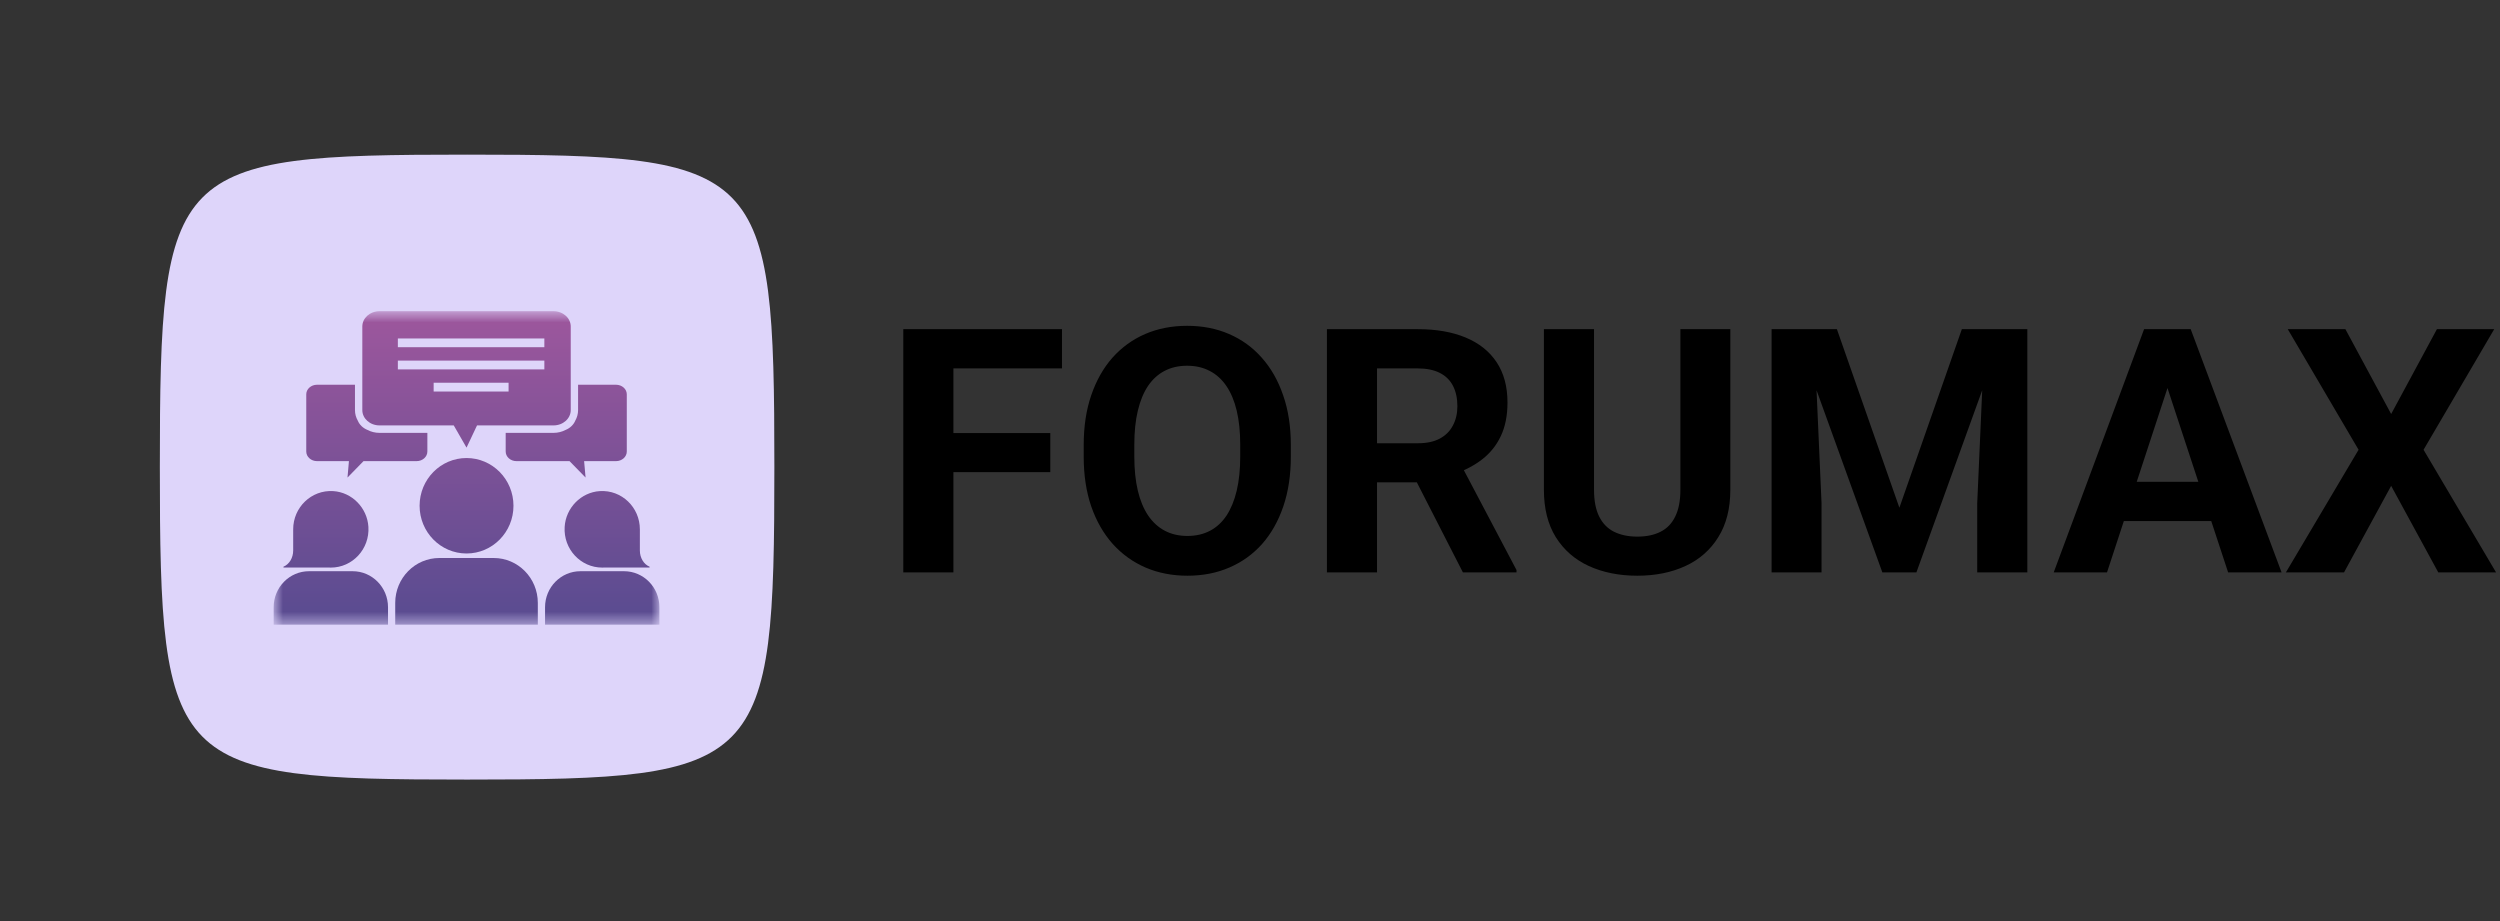
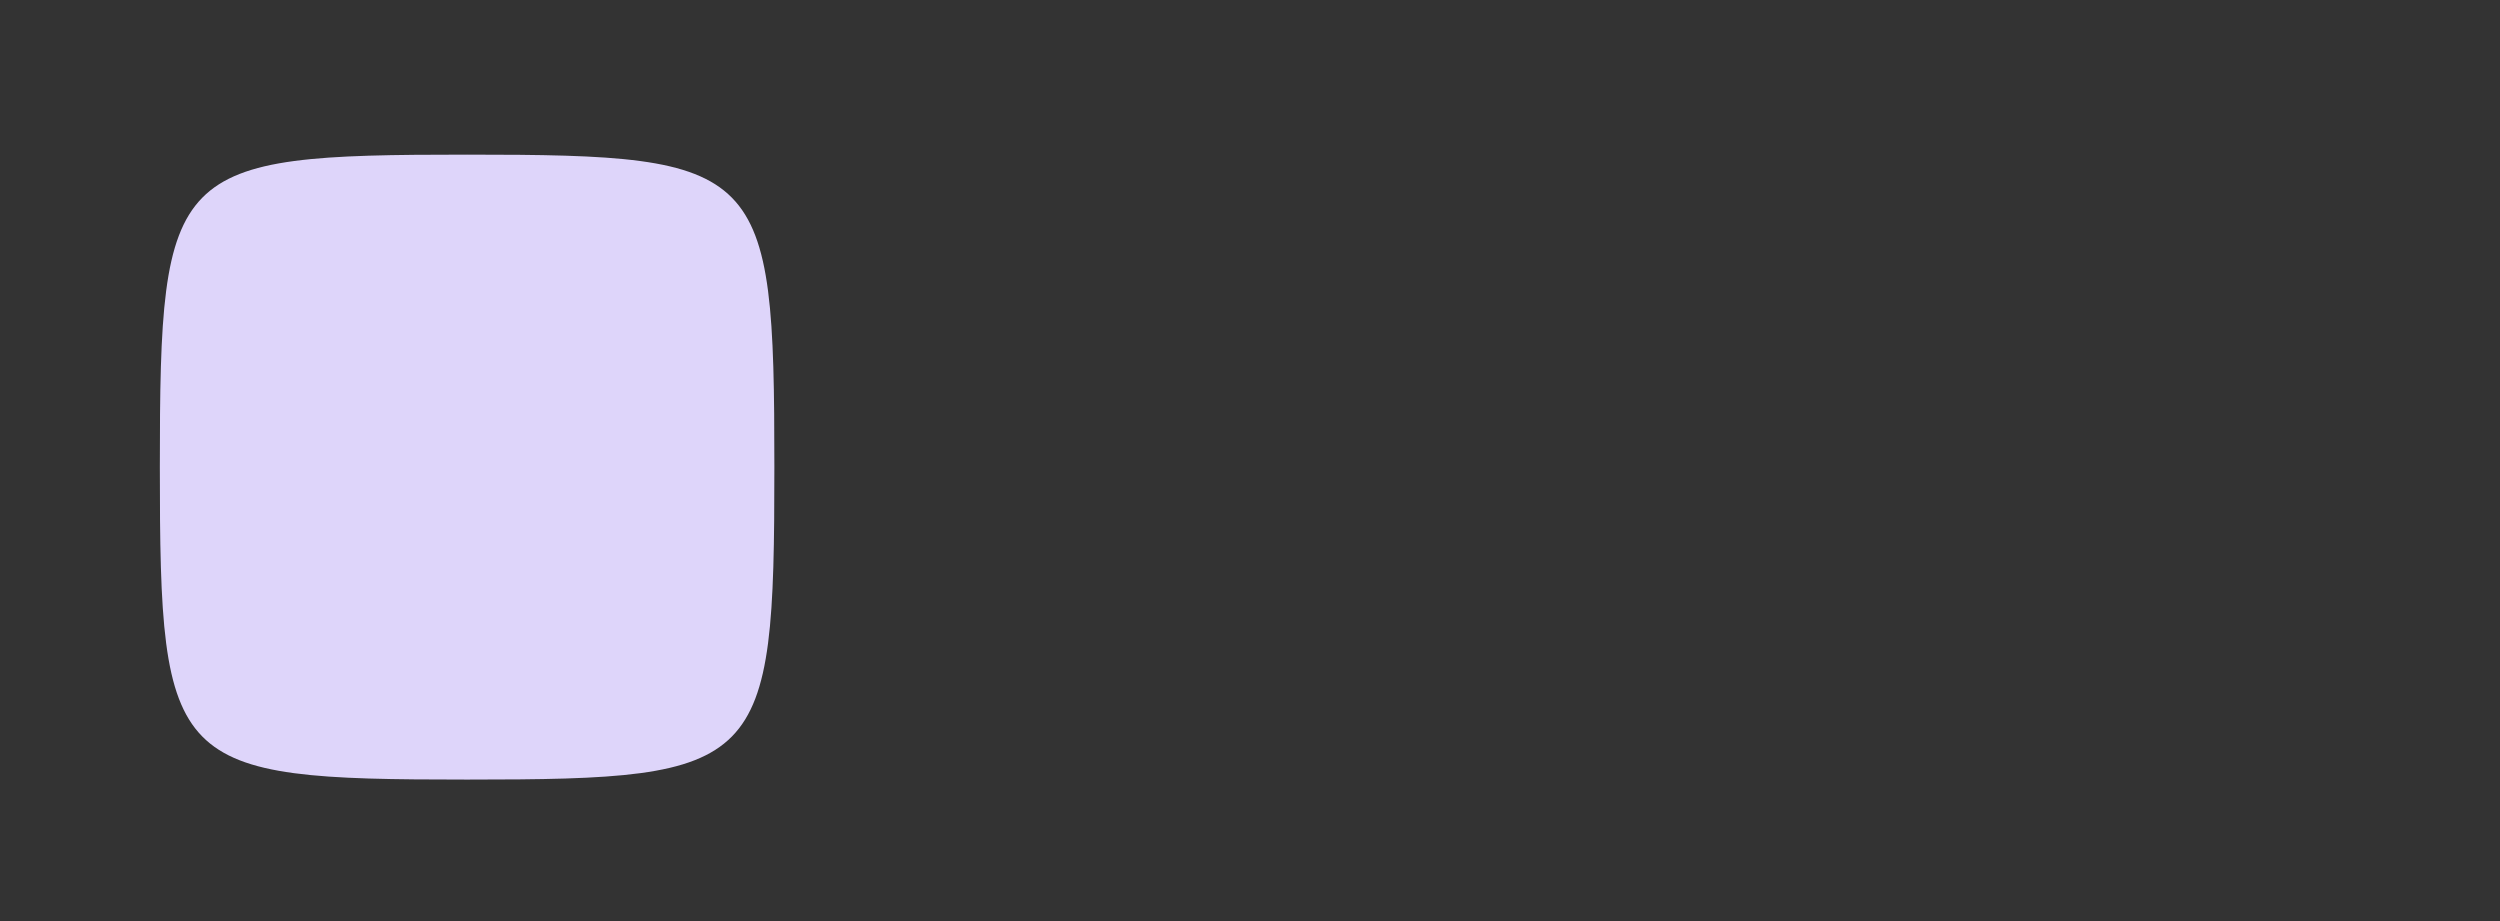
<svg xmlns="http://www.w3.org/2000/svg" width="190" height="70" viewBox="0 0 190 70" fill="none">
  <rect x="0" y="0" width="190" height="70" fill="#333333" stroke="none" />
  <path d="M53.598 43.634H16.566C16.186 43.634 15.877 43.932 15.877 44.3V49.626C15.877 49.993 16.186 50.292 16.566 50.292H53.598C53.978 50.292 54.287 49.993 54.287 49.626V44.3C54.287 43.931 53.979 43.634 53.598 43.634Z" fill="white" fill-opacity="0.7" />
  <path d="M53.598 43.433H16.566C16.072 43.433 15.67 43.821 15.67 44.298V49.624C15.67 50.102 16.072 50.49 16.566 50.49H53.598C54.092 50.49 54.494 50.102 54.494 49.624V44.298C54.494 43.821 54.092 43.433 53.598 43.433ZM16.566 50.09C16.3 50.09 16.084 49.881 16.084 49.624V44.298C16.084 44.041 16.3 43.832 16.566 43.832H53.598C53.864 43.832 54.081 44.041 54.081 44.298V49.624C54.081 49.881 53.864 50.09 53.598 50.09H16.566Z" fill="black" fill-opacity="0.5" />
  <path d="M53.598 19.71H16.566C16.186 19.71 15.877 20.008 15.877 20.376V25.702C15.877 26.07 16.186 26.368 16.566 26.368H53.598C53.978 26.368 54.287 26.07 54.287 25.702V20.376C54.287 20.008 53.979 19.71 53.598 19.71Z" fill="white" fill-opacity="0.7" />
  <path d="M53.598 19.509H16.566C16.072 19.509 15.67 19.897 15.67 20.374V25.701C15.67 26.178 16.072 26.566 16.566 26.566H53.598C54.092 26.566 54.494 26.178 54.494 25.701V20.374C54.494 19.897 54.092 19.509 53.598 19.509ZM16.566 26.167C16.3 26.167 16.084 25.958 16.084 25.701V20.374C16.084 20.117 16.3 19.908 16.566 19.908H53.598C53.864 19.908 54.081 20.117 54.081 20.374V25.701C54.081 25.958 53.864 26.167 53.598 26.167H16.566Z" fill="black" fill-opacity="0.5" />
  <path d="M53.598 28.28H16.566C16.186 28.28 15.877 28.578 15.877 28.946V41.055C15.877 41.423 16.186 41.721 16.566 41.721H53.598C53.978 41.721 54.287 41.423 54.287 41.055V28.946C54.287 28.578 53.979 28.28 53.598 28.28Z" fill="white" fill-opacity="0.7" />
  <path d="M53.598 28.08H16.566C16.072 28.08 15.67 28.468 15.67 28.946V41.055C15.67 41.532 16.072 41.92 16.566 41.92H53.598C54.092 41.92 54.494 41.532 54.494 41.055V28.946C54.494 28.468 54.092 28.08 53.598 28.08ZM16.566 41.521C16.3 41.521 16.084 41.312 16.084 41.055V28.946C16.084 28.689 16.3 28.48 16.566 28.48H53.598C53.864 28.48 54.081 28.689 54.081 28.946V41.055C54.081 41.312 53.864 41.521 53.598 41.521H16.566ZM19.571 47.576H17.358V47.176H19.571V47.576Z" fill="black" fill-opacity="0.5" />
-   <path d="M19.377 30.623H17.164V30.223H19.377V30.623ZM18.67 48.442H18.257V46.304H18.67V48.442ZM19.571 23.234H17.358V22.835H19.571V23.234Z" fill="black" fill-opacity="0.5" />
  <path d="M18.672 24.105H18.258V21.967H18.672V24.105Z" fill="black" fill-opacity="0.5" />
  <path d="M35.5 11.752C12.959 11.752 12.148 12.576 12.148 35.5C12.148 58.423 12.959 59.248 35.5 59.248C58.041 59.248 58.852 58.423 58.852 35.5C58.852 12.576 58.041 11.752 35.5 11.752Z" fill="#DED5FA" />
  <g clip-path="url(#clip0_336_33)">
    <mask id="mask0_336_33" style="mask-type:luminance" maskUnits="userSpaceOnUse" x="20" y="23" width="31" height="25">
-       <path d="M50.115 23.651H20.798V47.474H50.115V23.651Z" fill="white" />
-     </mask>
+       </mask>
    <g mask="url(#mask0_336_33)">
      <path d="M42.069 23.651H28.843C28.12 23.651 27.536 24.173 27.536 24.816V31.166C27.536 31.81 28.121 32.331 28.843 32.331H34.485L35.456 34.02L36.254 32.331H42.069C42.791 32.331 43.376 31.81 43.376 31.166V24.816C43.377 24.173 42.791 23.651 42.069 23.651ZM38.652 29.755H32.957V29.088H38.652V29.755ZM41.371 28.072H30.237V27.405H41.371V28.072ZM41.371 26.388H30.237V25.721H41.371V26.388Z" fill="url(#paint0_linear_336_33)" />
      <path d="M35.457 34.81C33.487 34.81 31.889 36.433 31.889 38.438C31.889 40.441 33.487 42.065 35.457 42.065C37.427 42.065 39.024 40.442 39.024 38.438C39.024 36.433 37.427 34.81 35.457 34.81Z" fill="url(#paint1_linear_336_33)" />
-       <path d="M37.521 42.408H33.391C31.539 42.408 30.037 43.936 30.037 45.819V47.475H40.874V45.819C40.875 43.936 39.374 42.408 37.521 42.408Z" fill="url(#paint2_linear_336_33)" />
      <path d="M47.636 29.969V34.316C47.636 34.718 47.269 35.046 46.818 35.046H44.393L44.503 36.293L43.285 35.046H39.25C38.798 35.046 38.432 34.718 38.432 34.316V32.898H42.069C42.4 32.898 42.711 32.818 42.98 32.677C42.981 32.677 42.981 32.676 42.982 32.676C43.324 32.538 43.594 32.28 43.724 31.964C43.724 31.963 43.725 31.963 43.725 31.962C43.858 31.724 43.934 31.454 43.934 31.167V29.24H46.817C47.269 29.24 47.636 29.567 47.636 29.969Z" fill="url(#paint3_linear_336_33)" />
      <path d="M32.48 32.898V34.316C32.48 34.718 32.114 35.046 31.662 35.046H27.627L26.41 36.293L26.519 35.046H24.094C23.643 35.046 23.276 34.718 23.276 34.316V29.969C23.276 29.567 23.643 29.24 24.094 29.24H26.978V31.166C26.978 31.453 27.053 31.724 27.187 31.962C27.187 31.963 27.188 31.963 27.188 31.963C27.318 32.28 27.587 32.537 27.928 32.675C28.198 32.817 28.511 32.898 28.843 32.898H32.48Z" fill="url(#paint4_linear_336_33)" />
      <path d="M45.586 37.324C44.162 37.414 43.002 38.593 42.914 40.042C42.811 41.733 44.129 43.137 45.77 43.137C45.822 43.137 45.875 43.136 45.927 43.133H49.341C49.38 43.133 49.392 43.078 49.355 43.063C48.933 42.885 48.63 42.404 48.63 41.837V40.283H48.629L48.63 40.228C48.63 38.559 47.25 37.219 45.586 37.324Z" fill="url(#paint5_linear_336_33)" />
-       <path d="M47.426 43.412H44.113C42.629 43.412 41.424 44.636 41.424 46.147V47.474H50.115V46.147C50.115 44.636 48.91 43.412 47.426 43.412Z" fill="url(#paint6_linear_336_33)" />
      <path d="M25.326 37.324C26.75 37.414 27.91 38.593 27.999 40.042C28.102 41.733 26.784 43.137 25.143 43.137C25.09 43.137 25.038 43.136 24.986 43.133H21.571C21.532 43.133 21.52 43.078 21.557 43.063C21.979 42.885 22.282 42.404 22.282 41.837V40.283H22.284L22.282 40.228C22.282 38.559 23.663 37.219 25.326 37.324Z" fill="url(#paint7_linear_336_33)" />
      <path d="M23.487 43.412H26.8C28.284 43.412 29.489 44.636 29.489 46.147V47.474H20.798V46.147C20.798 44.636 22.002 43.412 23.487 43.412Z" fill="url(#paint8_linear_336_33)" />
    </g>
  </g>
-   <path d="M72.459 25.016V43.5H68.65V25.016H72.459ZM79.822 32.912V35.883H71.418V32.912H79.822ZM80.711 25.016V27.999H71.418V25.016H80.711ZM98.103 33.826V34.702C98.103 36.107 97.913 37.368 97.532 38.485C97.151 39.602 96.614 40.555 95.92 41.342C95.226 42.12 94.397 42.717 93.432 43.132C92.475 43.547 91.413 43.754 90.245 43.754C89.086 43.754 88.023 43.547 87.059 43.132C86.102 42.717 85.273 42.12 84.57 41.342C83.868 40.555 83.322 39.602 82.933 38.485C82.552 37.368 82.361 36.107 82.361 34.702V33.826C82.361 32.413 82.552 31.152 82.933 30.043C83.314 28.926 83.851 27.974 84.545 27.186C85.247 26.399 86.077 25.799 87.033 25.384C87.998 24.969 89.06 24.762 90.22 24.762C91.388 24.762 92.45 24.969 93.406 25.384C94.371 25.799 95.201 26.399 95.894 27.186C96.597 27.974 97.139 28.926 97.519 30.043C97.909 31.152 98.103 32.413 98.103 33.826ZM94.257 34.702V33.801C94.257 32.819 94.168 31.956 93.99 31.211C93.812 30.466 93.55 29.84 93.203 29.332C92.856 28.824 92.433 28.443 91.934 28.189C91.434 27.927 90.863 27.796 90.22 27.796C89.576 27.796 89.005 27.927 88.506 28.189C88.015 28.443 87.596 28.824 87.249 29.332C86.91 29.84 86.652 30.466 86.475 31.211C86.297 31.956 86.208 32.819 86.208 33.801V34.702C86.208 35.675 86.297 36.539 86.475 37.292C86.652 38.037 86.915 38.667 87.262 39.184C87.609 39.691 88.032 40.077 88.531 40.339C89.031 40.601 89.602 40.732 90.245 40.732C90.888 40.732 91.46 40.601 91.959 40.339C92.458 40.077 92.877 39.691 93.216 39.184C93.554 38.667 93.812 38.037 93.99 37.292C94.168 36.539 94.257 35.675 94.257 34.702ZM100.846 25.016H107.739C109.153 25.016 110.367 25.227 111.383 25.65C112.407 26.074 113.194 26.7 113.744 27.529C114.294 28.359 114.569 29.379 114.569 30.589C114.569 31.579 114.4 32.43 114.062 33.141C113.731 33.843 113.262 34.431 112.652 34.905C112.051 35.371 111.345 35.743 110.532 36.023L109.326 36.657H103.334L103.309 33.687H107.765C108.433 33.687 108.988 33.568 109.428 33.331C109.868 33.094 110.198 32.764 110.418 32.341C110.646 31.918 110.761 31.427 110.761 30.868C110.761 30.276 110.651 29.764 110.431 29.332C110.211 28.9 109.876 28.57 109.428 28.342C108.979 28.113 108.416 27.999 107.739 27.999H104.654V43.5H100.846V25.016ZM111.18 43.5L106.965 35.261L110.989 35.235L115.255 43.322V43.5H111.18ZM127.709 25.016H131.505V37.228C131.505 38.65 131.2 39.848 130.591 40.821C129.99 41.795 129.156 42.527 128.09 43.018C127.032 43.508 125.813 43.754 124.434 43.754C123.054 43.754 121.827 43.508 120.752 43.018C119.686 42.527 118.848 41.795 118.238 40.821C117.637 39.848 117.337 38.65 117.337 37.228V25.016H121.146V37.228C121.146 38.058 121.277 38.735 121.539 39.26C121.801 39.785 122.178 40.17 122.669 40.415C123.168 40.66 123.757 40.783 124.434 40.783C125.128 40.783 125.716 40.66 126.198 40.415C126.689 40.17 127.062 39.785 127.315 39.26C127.578 38.735 127.709 38.058 127.709 37.228V25.016ZM136.38 25.016H139.604L144.353 38.587L149.101 25.016H152.325L145.647 43.5H143.058L136.38 25.016ZM134.641 25.016H137.853L138.437 38.244V43.5H134.641V25.016ZM150.853 25.016H154.077V43.5H150.269V38.244L150.853 25.016ZM165.16 28.177L160.133 43.5H156.083L162.951 25.016H165.528L165.16 28.177ZM169.337 43.5L164.297 28.177L163.891 25.016H166.493L173.399 43.5H169.337ZM169.108 36.619V39.602H159.346V36.619H169.108ZM178.249 25.016L181.728 31.465L185.206 25.016H189.561L184.19 34.182L189.7 43.5H185.308L181.728 36.924L178.147 43.5H173.729L179.252 34.182L173.869 25.016H178.249Z" fill="black" />
  <defs>
    <linearGradient id="paint0_linear_336_33" x1="35.456" y1="23.473" x2="35.456" y2="47.98" gradientUnits="userSpaceOnUse">
      <stop stop-color="#9E579D" />
      <stop offset="1" stop-color="#574B90" />
    </linearGradient>
    <linearGradient id="paint1_linear_336_33" x1="35.456" y1="23.473" x2="35.456" y2="47.979" gradientUnits="userSpaceOnUse">
      <stop stop-color="#9E579D" />
      <stop offset="1" stop-color="#574B90" />
    </linearGradient>
    <linearGradient id="paint2_linear_336_33" x1="35.456" y1="23.474" x2="35.456" y2="47.98" gradientUnits="userSpaceOnUse">
      <stop stop-color="#9E579D" />
      <stop offset="1" stop-color="#574B90" />
    </linearGradient>
    <linearGradient id="paint3_linear_336_33" x1="43.034" y1="23.473" x2="43.034" y2="47.979" gradientUnits="userSpaceOnUse">
      <stop stop-color="#9E579D" />
      <stop offset="1" stop-color="#574B90" />
    </linearGradient>
    <linearGradient id="paint4_linear_336_33" x1="27.878" y1="23.473" x2="27.878" y2="47.979" gradientUnits="userSpaceOnUse">
      <stop stop-color="#9E579D" />
      <stop offset="1" stop-color="#574B90" />
    </linearGradient>
    <linearGradient id="paint5_linear_336_33" x1="46.143" y1="23.473" x2="46.143" y2="47.98" gradientUnits="userSpaceOnUse">
      <stop stop-color="#9E579D" />
      <stop offset="1" stop-color="#574B90" />
    </linearGradient>
    <linearGradient id="paint6_linear_336_33" x1="45.77" y1="23.473" x2="45.77" y2="47.98" gradientUnits="userSpaceOnUse">
      <stop stop-color="#9E579D" />
      <stop offset="1" stop-color="#574B90" />
    </linearGradient>
    <linearGradient id="paint7_linear_336_33" x1="24.77" y1="23.473" x2="24.77" y2="47.98" gradientUnits="userSpaceOnUse">
      <stop stop-color="#9E579D" />
      <stop offset="1" stop-color="#574B90" />
    </linearGradient>
    <linearGradient id="paint8_linear_336_33" x1="25.143" y1="23.473" x2="25.143" y2="47.98" gradientUnits="userSpaceOnUse">
      <stop stop-color="#9E579D" />
      <stop offset="1" stop-color="#574B90" />
    </linearGradient>
    <clipPath id="clip0_336_33">
      <rect width="29.558" height="30.059" fill="white" transform="translate(20.701 20.5)" />
    </clipPath>
  </defs>
</svg>